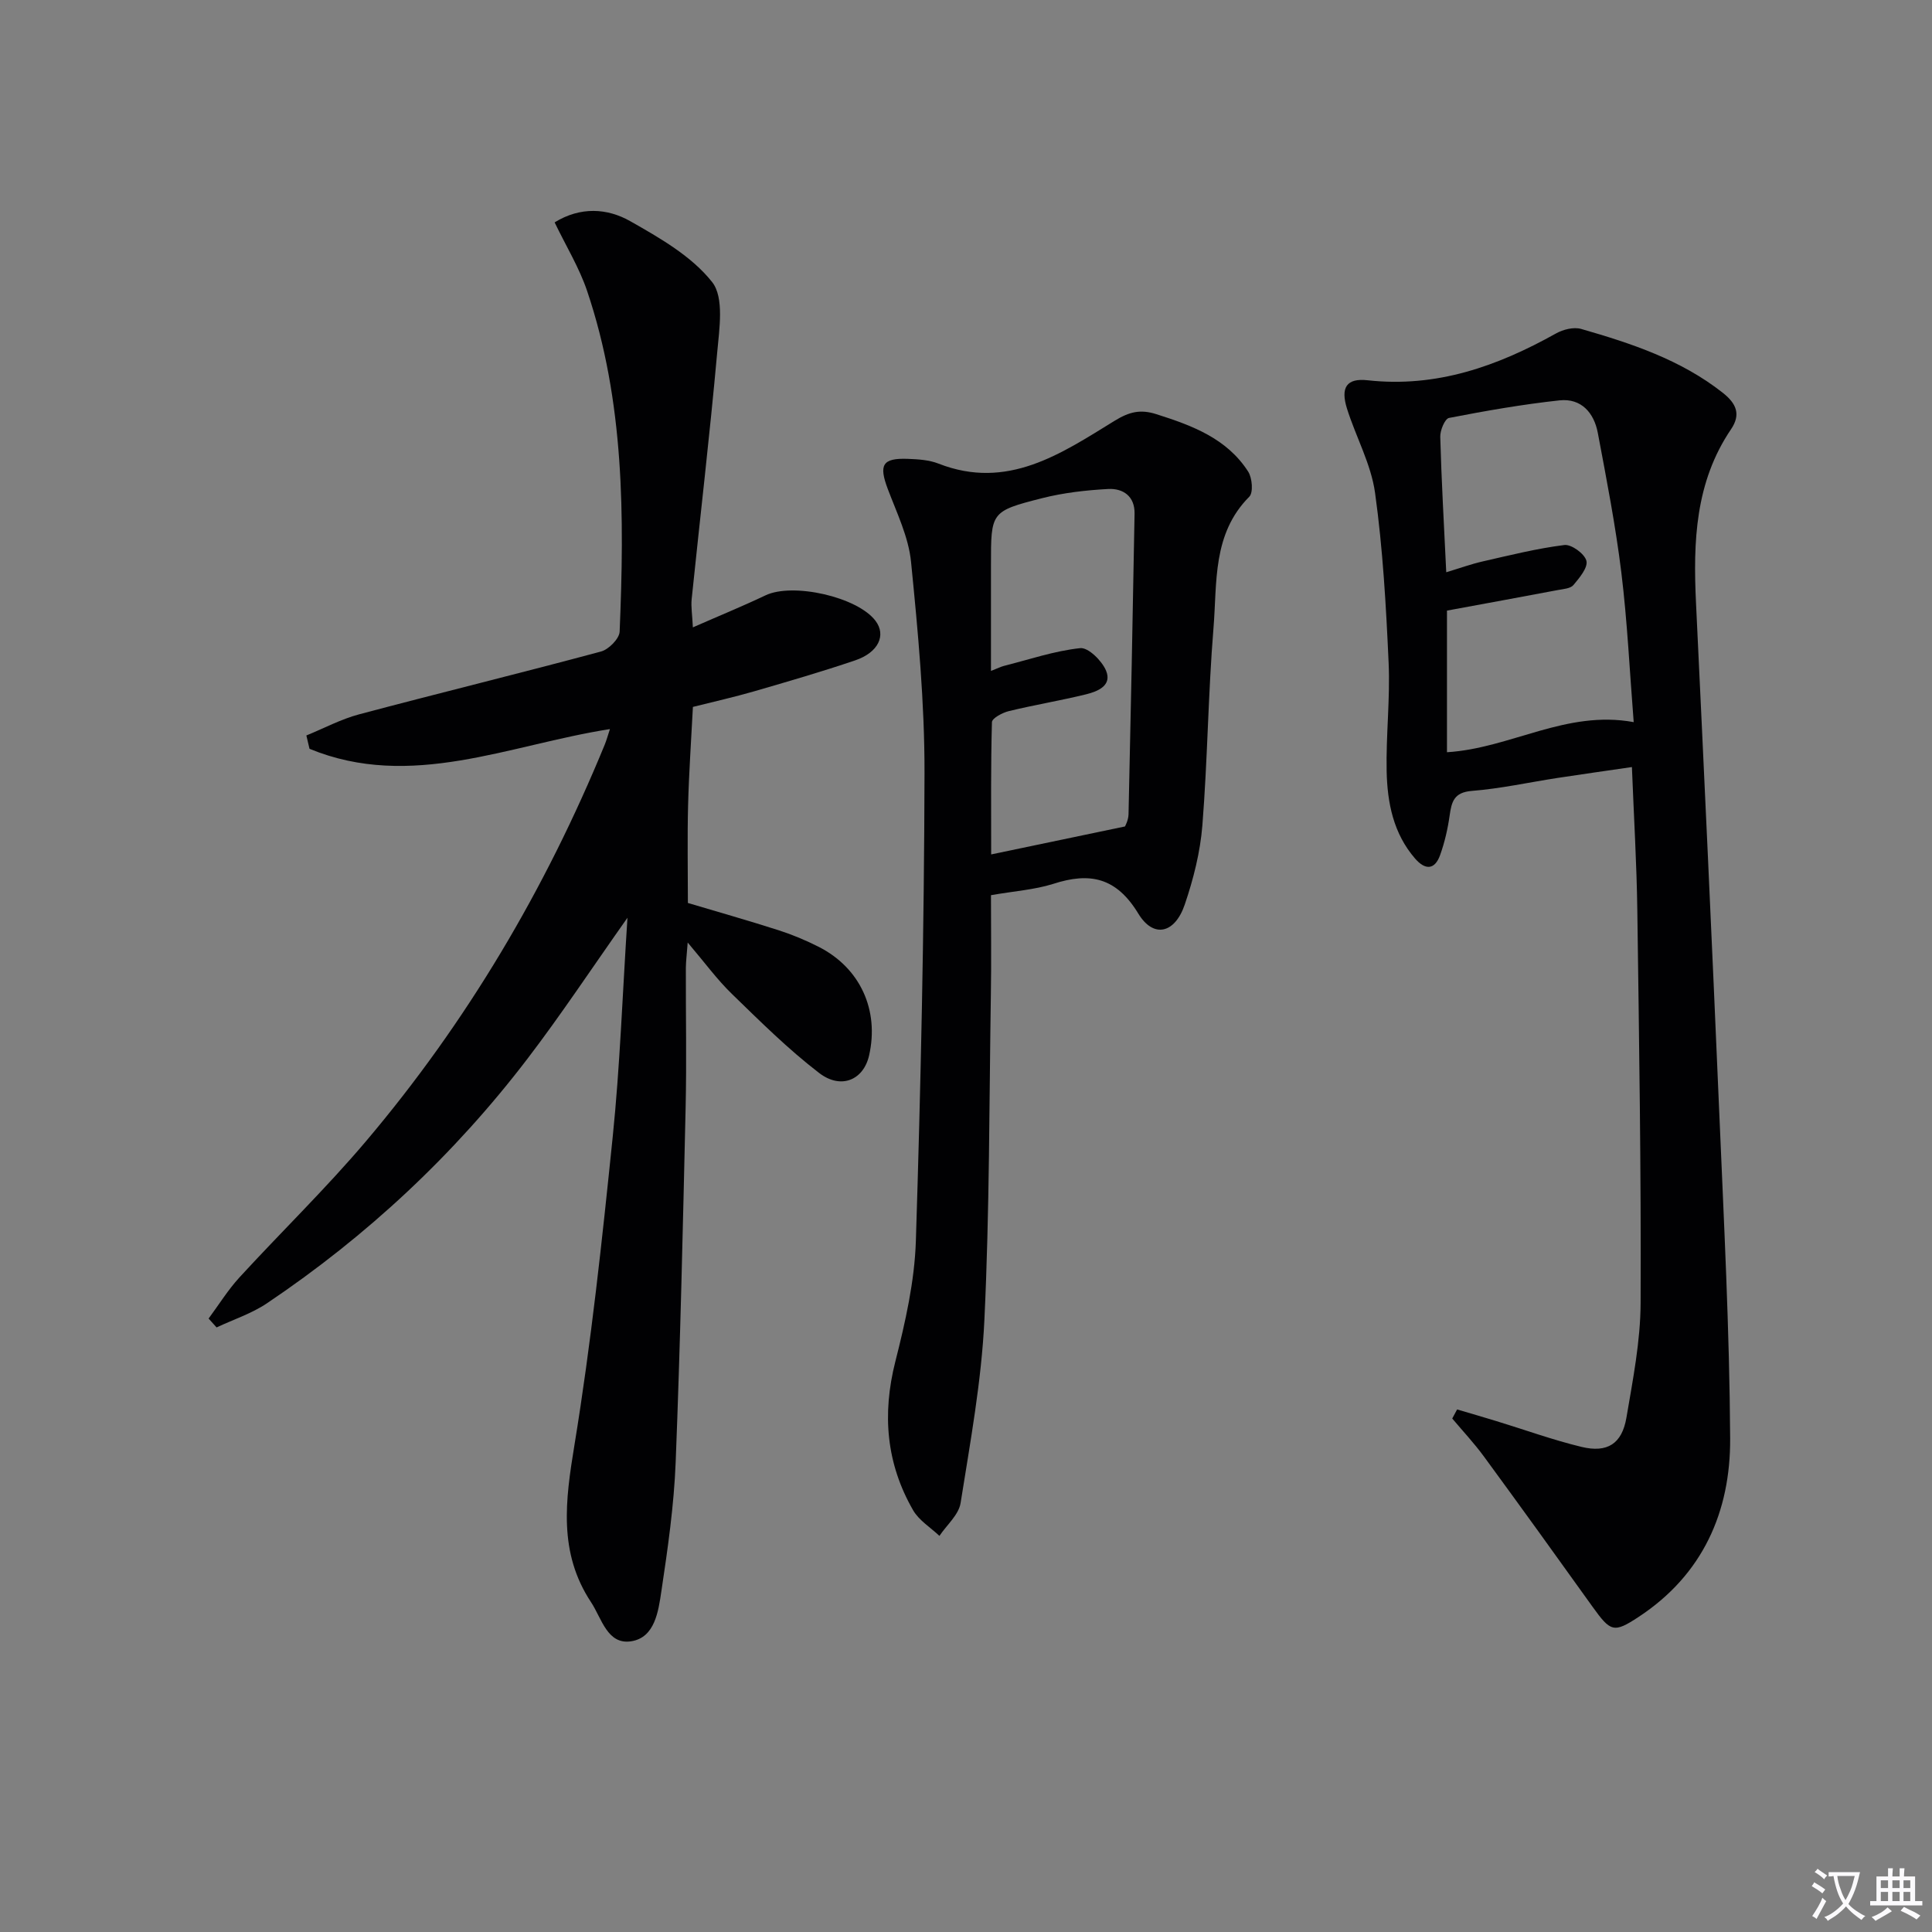
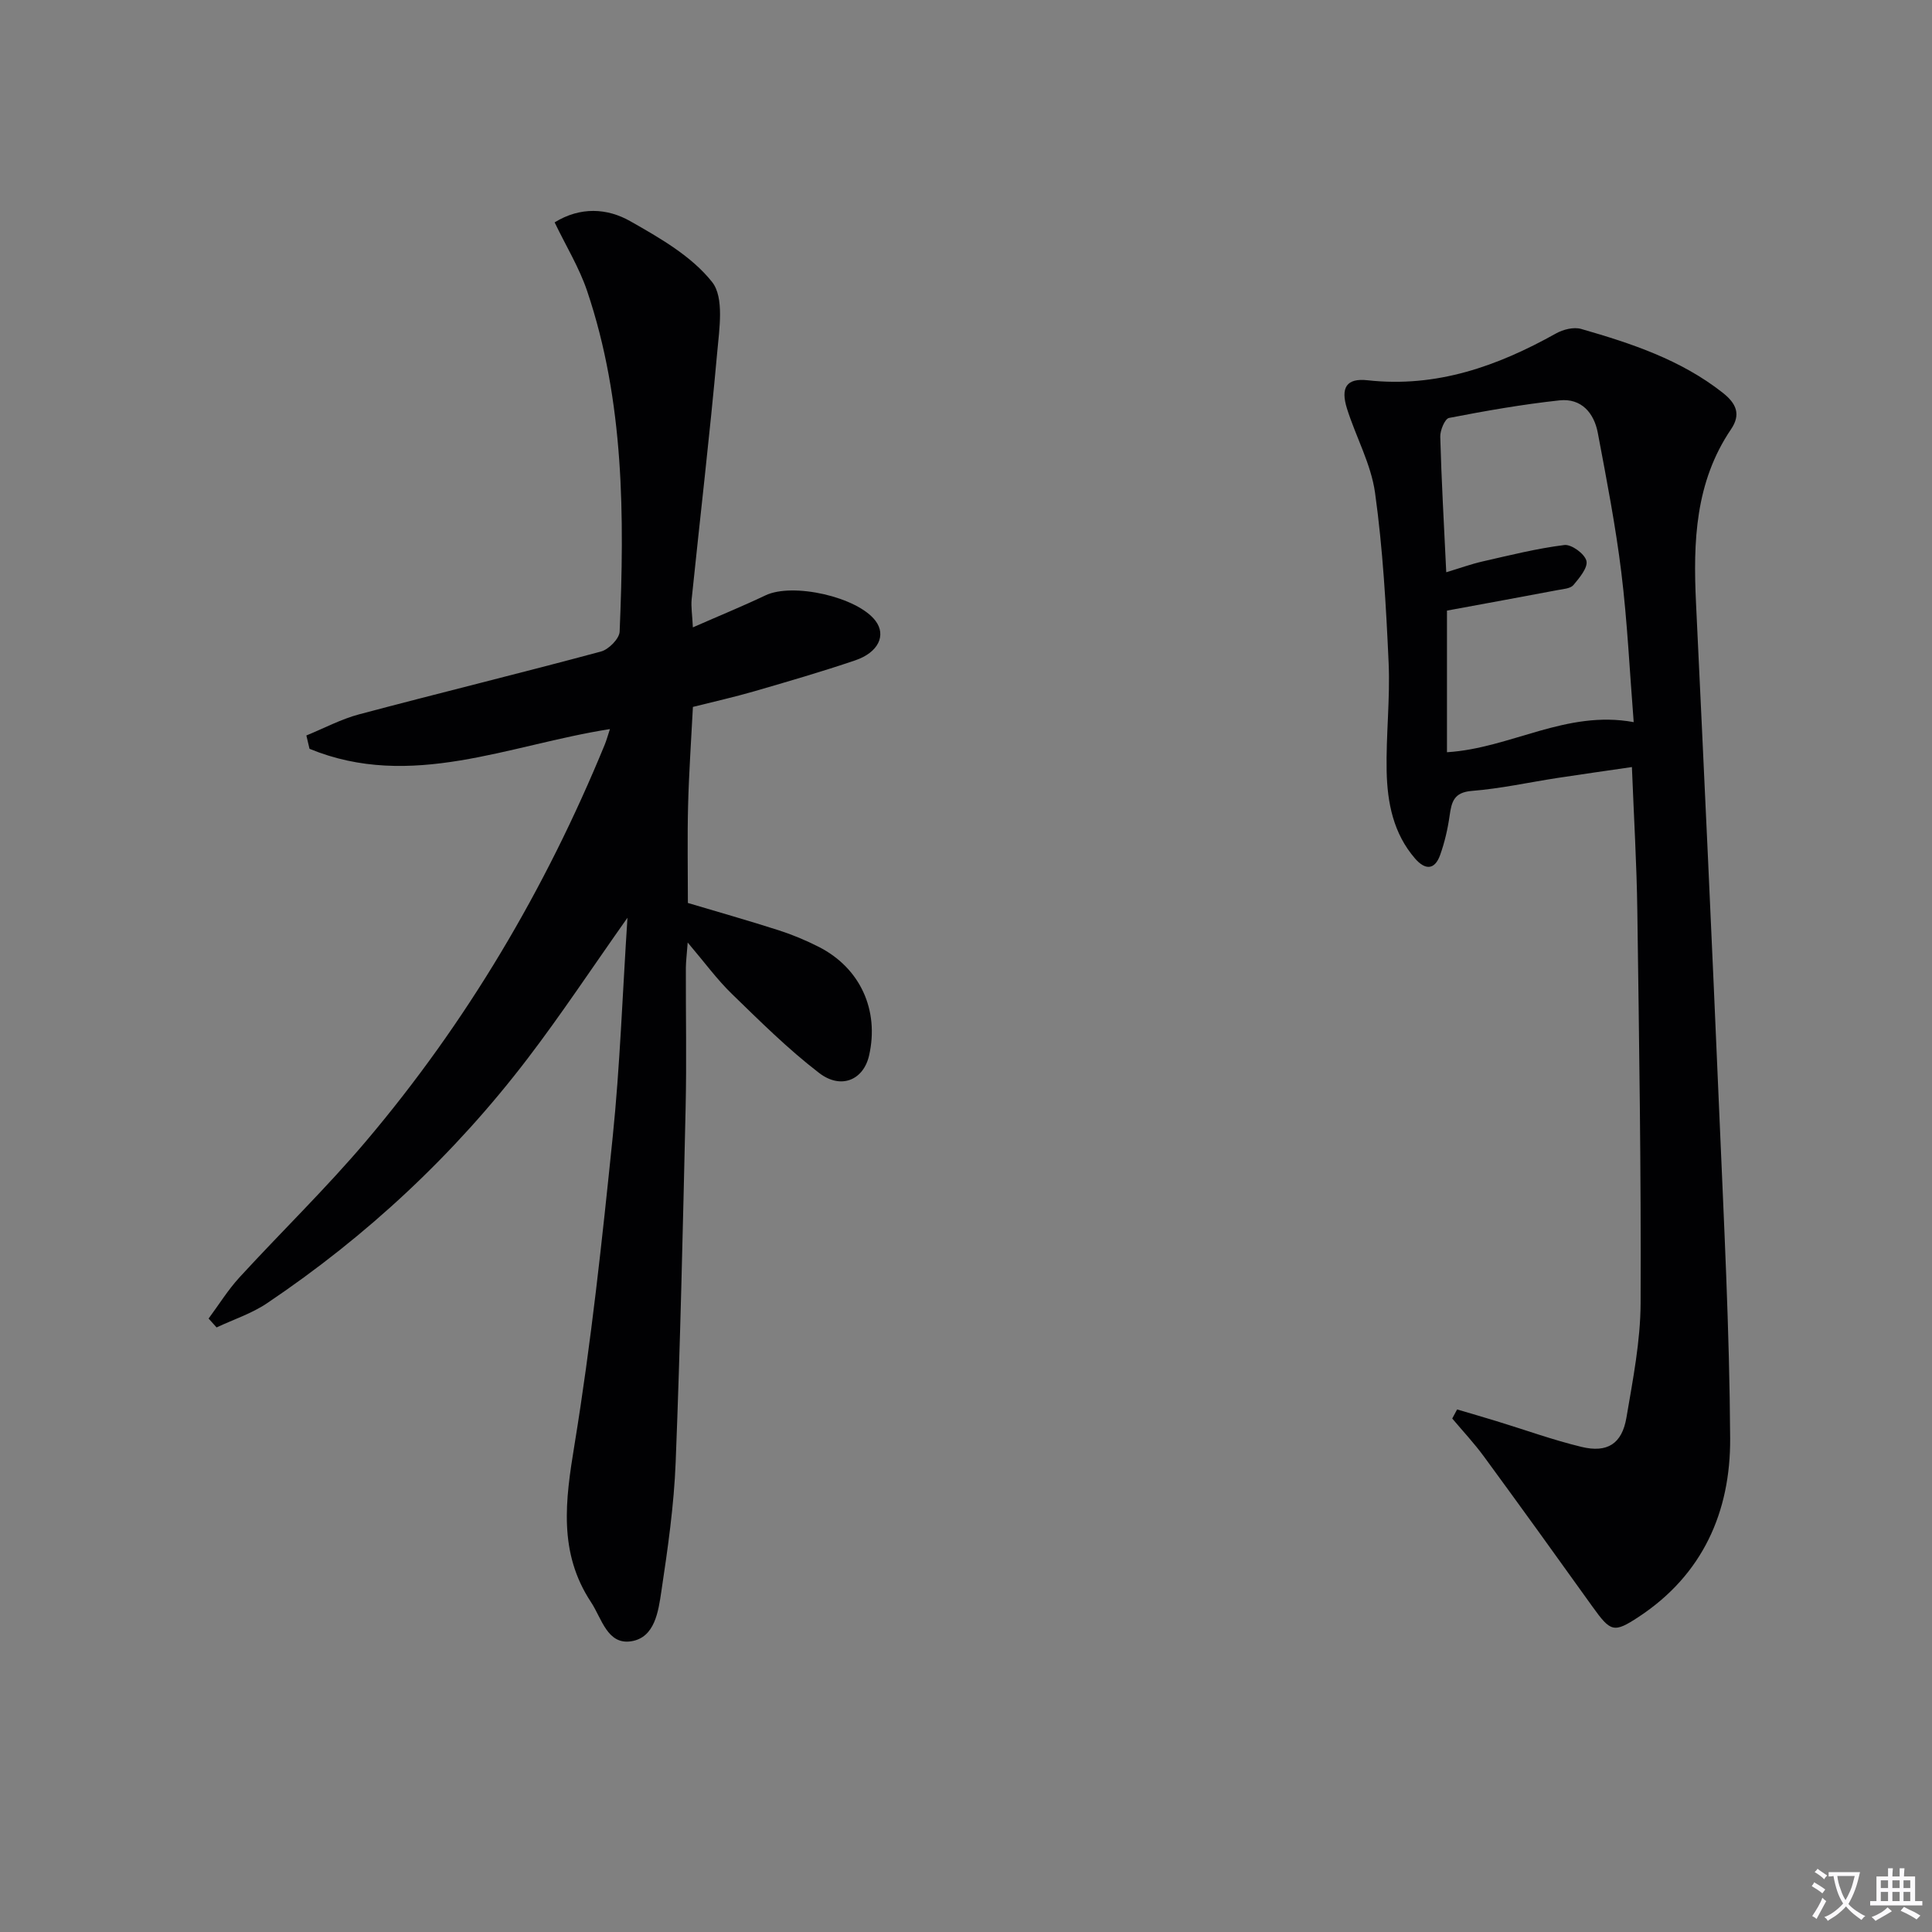
<svg xmlns="http://www.w3.org/2000/svg" enable-background="new 0 0 400 400" viewBox="0 0 400 400">
  <rect x="0" y="0" width="400" height="400" fill="#808080" stroke="none" />
  <path d="m377.9 391.2c-.2.3-.4.5-.6.8-.7-.6-1.4-1-2.2-1.5.2-.3.4-.5.5-.8.6.4 1.4.8 2.3 1.5zm-1.8 6.1c-.2-.2-.5-.4-.9-.6.4-.6.8-1.2 1.2-1.9s.7-1.3.9-1.9c.3.3.5.5.8.7-.7 1.3-1.4 2.6-2 3.7zm2.2-9c-.3.3-.5.5-.6.8-.6-.6-1.3-1.1-2-1.5.3-.3.5-.5.6-.7.6.5 1.3.9 2 1.4zm.3.2v-.9h2 4.5c-.3 1.3-.6 2.5-1 3.6s-.9 2.1-1.4 3c.4.5 1 1 1.6 1.4s1.2.8 1.9 1.1c-.3.2-.5.4-.8.8-.4-.3-1-.7-1.6-1.2s-1.2-1.1-1.6-1.6c-.5.6-1.1 1.1-1.7 1.6s-1.4.9-2.1 1.4c-.1-.3-.3-.5-.7-.8.6-.2 1.2-.5 1.9-1s1.4-1.1 2-1.8c-.5-.8-.9-1.6-1.2-2.5s-.6-2-.8-3.2c-.4.1-.7.1-1 .1zm2.5 2.7c.3 1 .7 1.7 1 2.2.3-.5.6-1.1 1-2s.6-1.9.9-3h-3.2-.4c.1.9.3 1.8.7 2.8z" fill="#fbfafc" />
  <path d="m396.5 388.5v1.5 3.6h1.5v.9c-.4 0-1 0-1.7 0h-7.9c-.5 0-.9 0-1.2 0v-.9h1.3v-3.5c0-.7 0-1.2 0-1.6h2.4c0-.8 0-1.4 0-1.7h1c0 .3-.1.8-.1 1.7h1.5c0-.8 0-1.4 0-1.7h1c0 .3-.1.9-.1 1.7zm-8.2 9.2c-.2-.3-.5-.5-.8-.8.8-.3 1.4-.6 1.9-.9s1-.7 1.4-1.1c.3.3.6.5.9.8-1.6 1-2.8 1.6-3.4 2zm2.6-6.8v-1.6h-1.5v1.6zm0 2.7v-1.9h-1.5v1.9zm2.4-2.7v-1.6h-1.5v1.6zm0 2.7v-1.9h-1.5v1.9zm.2 2 .7-.8c.4.2.9.5 1.6.8s1.3.7 1.8 1c-.3.3-.5.5-.8.8-.4-.3-1.5-1-3.3-1.8zm2-4.7v-1.6h-1.4v1.6zm0 2.7v-1.9h-1.4v1.9z" fill="#fbfafc" />
  <g fill="#010103">
    <path d="m129.91 190.01c-7.41 10.49-13.72 20.04-20.65 29.12-15.17 19.88-33.26 36.77-54.02 50.72-3.16 2.12-6.92 3.34-10.4 4.98-.55-.61-1.1-1.23-1.65-1.84 2.11-2.85 4-5.91 6.38-8.51 8.66-9.44 17.89-18.39 26.16-28.15 20.9-24.68 37.19-52.23 49.47-82.15.37-.9.62-1.84 1.08-3.23-20.89 3.26-41.21 12.73-62.2 4.08-.22-.92-.43-1.84-.65-2.76 3.64-1.48 7.17-3.38 10.94-4.38 16.66-4.43 33.41-8.52 50.06-13 1.6-.43 3.8-2.66 3.86-4.12.99-23.81 1.01-47.6-6.74-70.55-1.63-4.82-4.36-9.27-6.72-14.18 5.32-3.28 10.88-2.96 15.65-.25 6.14 3.48 12.73 7.25 16.96 12.61 2.53 3.2 1.48 9.73 1.04 14.67-1.53 17.02-3.53 33.99-5.28 50.99-.16 1.58.13 3.2.25 5.83 5.46-2.4 10.31-4.38 15.04-6.63 5.65-2.69 19.03.31 22.78 5.28 2.24 2.97.62 6.54-4.21 8.18-6.9 2.34-13.92 4.38-20.92 6.41-4.14 1.2-8.35 2.14-12.68 3.23-.35 6.87-.83 13.66-1 20.45-.17 6.65-.04 13.31-.04 20.14 6.13 1.83 12.5 3.63 18.79 5.65 2.83.91 5.61 2.07 8.27 3.42 8.61 4.36 12.6 13.11 10.45 22.53-1.15 5.03-5.79 7.1-10.36 3.58-6.42-4.93-12.22-10.7-18.05-16.36-3.07-2.98-5.62-6.49-9.14-10.63-.18 2.48-.37 3.87-.38 5.25-.03 9.66.17 19.33-.05 28.99-.56 24.45-1.1 48.91-2.06 73.35-.35 8.94-1.63 17.86-2.96 26.72-.62 4.15-1.34 9.6-6.25 10.36-4.94.77-6.09-4.73-8.31-8.09-6.8-10.29-5.32-21.08-3.43-32.58 3.45-21.11 5.73-42.43 7.91-63.72 1.51-14.68 2.02-29.46 3.06-45.41z" />
-     <path d="m301.68 291.81c2.72.8 5.44 1.59 8.15 2.42 5.86 1.79 11.64 3.89 17.59 5.33 5.37 1.3 8.4-.64 9.32-6.08 1.33-7.85 2.9-15.79 2.93-23.69.12-27.09-.31-54.19-.68-81.28-.13-9.62-.71-19.23-1.12-29.7-5.44.79-10.44 1.5-15.43 2.26-5.91.91-11.78 2.21-17.72 2.68-3.7.3-4.18 2.24-4.59 5.11-.39 2.77-1.03 5.54-1.97 8.17-1.11 3.1-3.08 3.14-5.17.74-4.52-5.2-5.76-11.58-5.9-18.1-.15-7.47.74-14.98.41-22.44-.53-11.76-1.19-23.55-2.81-35.2-.83-5.96-3.97-11.58-5.81-17.43-1.36-4.34-.12-6.36 4.27-5.87 14.28 1.58 26.86-2.91 39-9.69 1.48-.83 3.67-1.38 5.2-.94 10.39 2.99 20.62 6.36 29.33 13.22 2.87 2.26 3.76 4.52 1.72 7.54-7.45 10.99-7.86 23.33-7.26 35.96 1.68 35.21 3.32 70.42 4.82 105.64.95 22.44 2.12 44.88 2.25 67.33.09 15.2-5.67 28.25-18.96 36.98-5.13 3.37-5.78 3.11-9.51-2.08-7.45-10.41-14.93-20.79-22.49-31.11-2.02-2.76-4.37-5.27-6.58-7.89.34-.62.67-1.25 1.01-1.88zm-2.25-173.33c2.85-.86 5.13-1.69 7.49-2.23 5.63-1.28 11.26-2.7 16.97-3.41 1.46-.18 4.21 1.83 4.56 3.28.34 1.4-1.45 3.53-2.69 5.01-.62.73-2.09.82-3.21 1.03-7.63 1.44-15.26 2.84-22.97 4.26v29.32c13.15-.8 24.66-8.81 38.66-6.23-.84-10.52-1.31-20.79-2.56-30.98-1.19-9.69-3.06-19.3-4.87-28.9-.78-4.16-3.43-7.22-7.92-6.74-7.68.83-15.31 2.17-22.89 3.64-.85.17-1.85 2.57-1.81 3.9.24 8.98.76 17.93 1.24 28.05z" />
-     <path d="m205.17 185.34c0 7.18.09 13.83-.02 20.47-.35 22.48-.27 44.97-1.34 67.42-.6 12.71-2.93 25.35-4.93 37.96-.39 2.44-2.87 4.54-4.38 6.8-1.85-1.75-4.23-3.2-5.45-5.31-5.57-9.68-6.44-19.89-3.68-30.79 2.07-8.16 3.98-16.59 4.25-24.95 1.02-32.27 1.72-64.56 1.79-96.84.03-14.6-1.34-29.23-2.79-43.78-.51-5.14-2.95-10.13-4.81-15.07-1.89-5.01-1.14-6.44 4.14-6.25 2.14.08 4.41.22 6.37.99 14.24 5.57 25.35-2.04 36.43-8.86 3.07-1.89 5.37-2.43 8.66-1.38 7.4 2.35 14.59 5.01 19.01 11.89.84 1.31 1.09 4.34.23 5.2-7.69 7.72-6.64 17.78-7.41 27.19-1.11 13.58-1.22 27.25-2.3 40.84-.44 5.54-1.85 11.12-3.65 16.41-2.04 6-6.47 7.05-9.61 1.88-4.56-7.51-10.02-8.64-17.66-6.15-3.9 1.22-8.13 1.49-12.85 2.33zm27.74-14.23s.71-1.25.74-2.51c.47-20.75.88-41.51 1.25-62.26.06-3.61-2.38-5.26-5.47-5.1-4.6.25-9.26.78-13.71 1.91-10.6 2.7-10.55 2.87-10.55 13.77v21.99c1.47-.57 2.05-.88 2.68-1.04 5.25-1.33 10.46-3.11 15.8-3.68 1.66-.18 4.47 2.6 5.33 4.62 1.33 3.12-1.69 4.34-4.11 4.94-5.3 1.3-10.71 2.19-16.01 3.48-1.32.32-3.47 1.47-3.49 2.29-.25 9.06-.16 18.13-.16 27.38 9.35-1.95 17.96-3.75 27.7-5.79z" />
+     <path d="m301.68 291.81c2.72.8 5.44 1.59 8.15 2.42 5.86 1.79 11.64 3.89 17.59 5.33 5.37 1.3 8.4-.64 9.32-6.08 1.33-7.85 2.9-15.79 2.93-23.69.12-27.09-.31-54.19-.68-81.28-.13-9.62-.71-19.23-1.12-29.7-5.44.79-10.44 1.5-15.43 2.26-5.91.91-11.78 2.21-17.72 2.68-3.7.3-4.18 2.24-4.59 5.11-.39 2.77-1.03 5.54-1.97 8.17-1.11 3.1-3.08 3.14-5.17.74-4.52-5.2-5.76-11.58-5.9-18.1-.15-7.47.74-14.98.41-22.44-.53-11.76-1.19-23.55-2.81-35.2-.83-5.96-3.97-11.58-5.81-17.43-1.36-4.34-.12-6.36 4.27-5.87 14.28 1.58 26.86-2.91 39-9.69 1.48-.83 3.67-1.38 5.2-.94 10.39 2.99 20.62 6.36 29.33 13.22 2.87 2.26 3.76 4.52 1.72 7.54-7.45 10.99-7.86 23.33-7.26 35.96 1.68 35.21 3.32 70.42 4.82 105.64.95 22.44 2.12 44.88 2.25 67.33.09 15.2-5.67 28.25-18.96 36.98-5.13 3.37-5.78 3.11-9.51-2.08-7.45-10.41-14.93-20.79-22.49-31.11-2.02-2.76-4.37-5.27-6.58-7.89.34-.62.67-1.25 1.01-1.88zm-2.25-173.33c2.85-.86 5.13-1.69 7.49-2.23 5.63-1.28 11.26-2.7 16.97-3.41 1.46-.18 4.21 1.83 4.56 3.28.34 1.4-1.45 3.53-2.69 5.01-.62.73-2.09.82-3.21 1.03-7.63 1.44-15.26 2.84-22.97 4.26v29.32c13.15-.8 24.66-8.81 38.66-6.23-.84-10.52-1.31-20.79-2.56-30.98-1.19-9.69-3.06-19.3-4.87-28.9-.78-4.16-3.43-7.22-7.92-6.74-7.68.83-15.31 2.17-22.89 3.64-.85.17-1.85 2.57-1.81 3.9.24 8.98.76 17.93 1.24 28.05" />
  </g>
</svg>